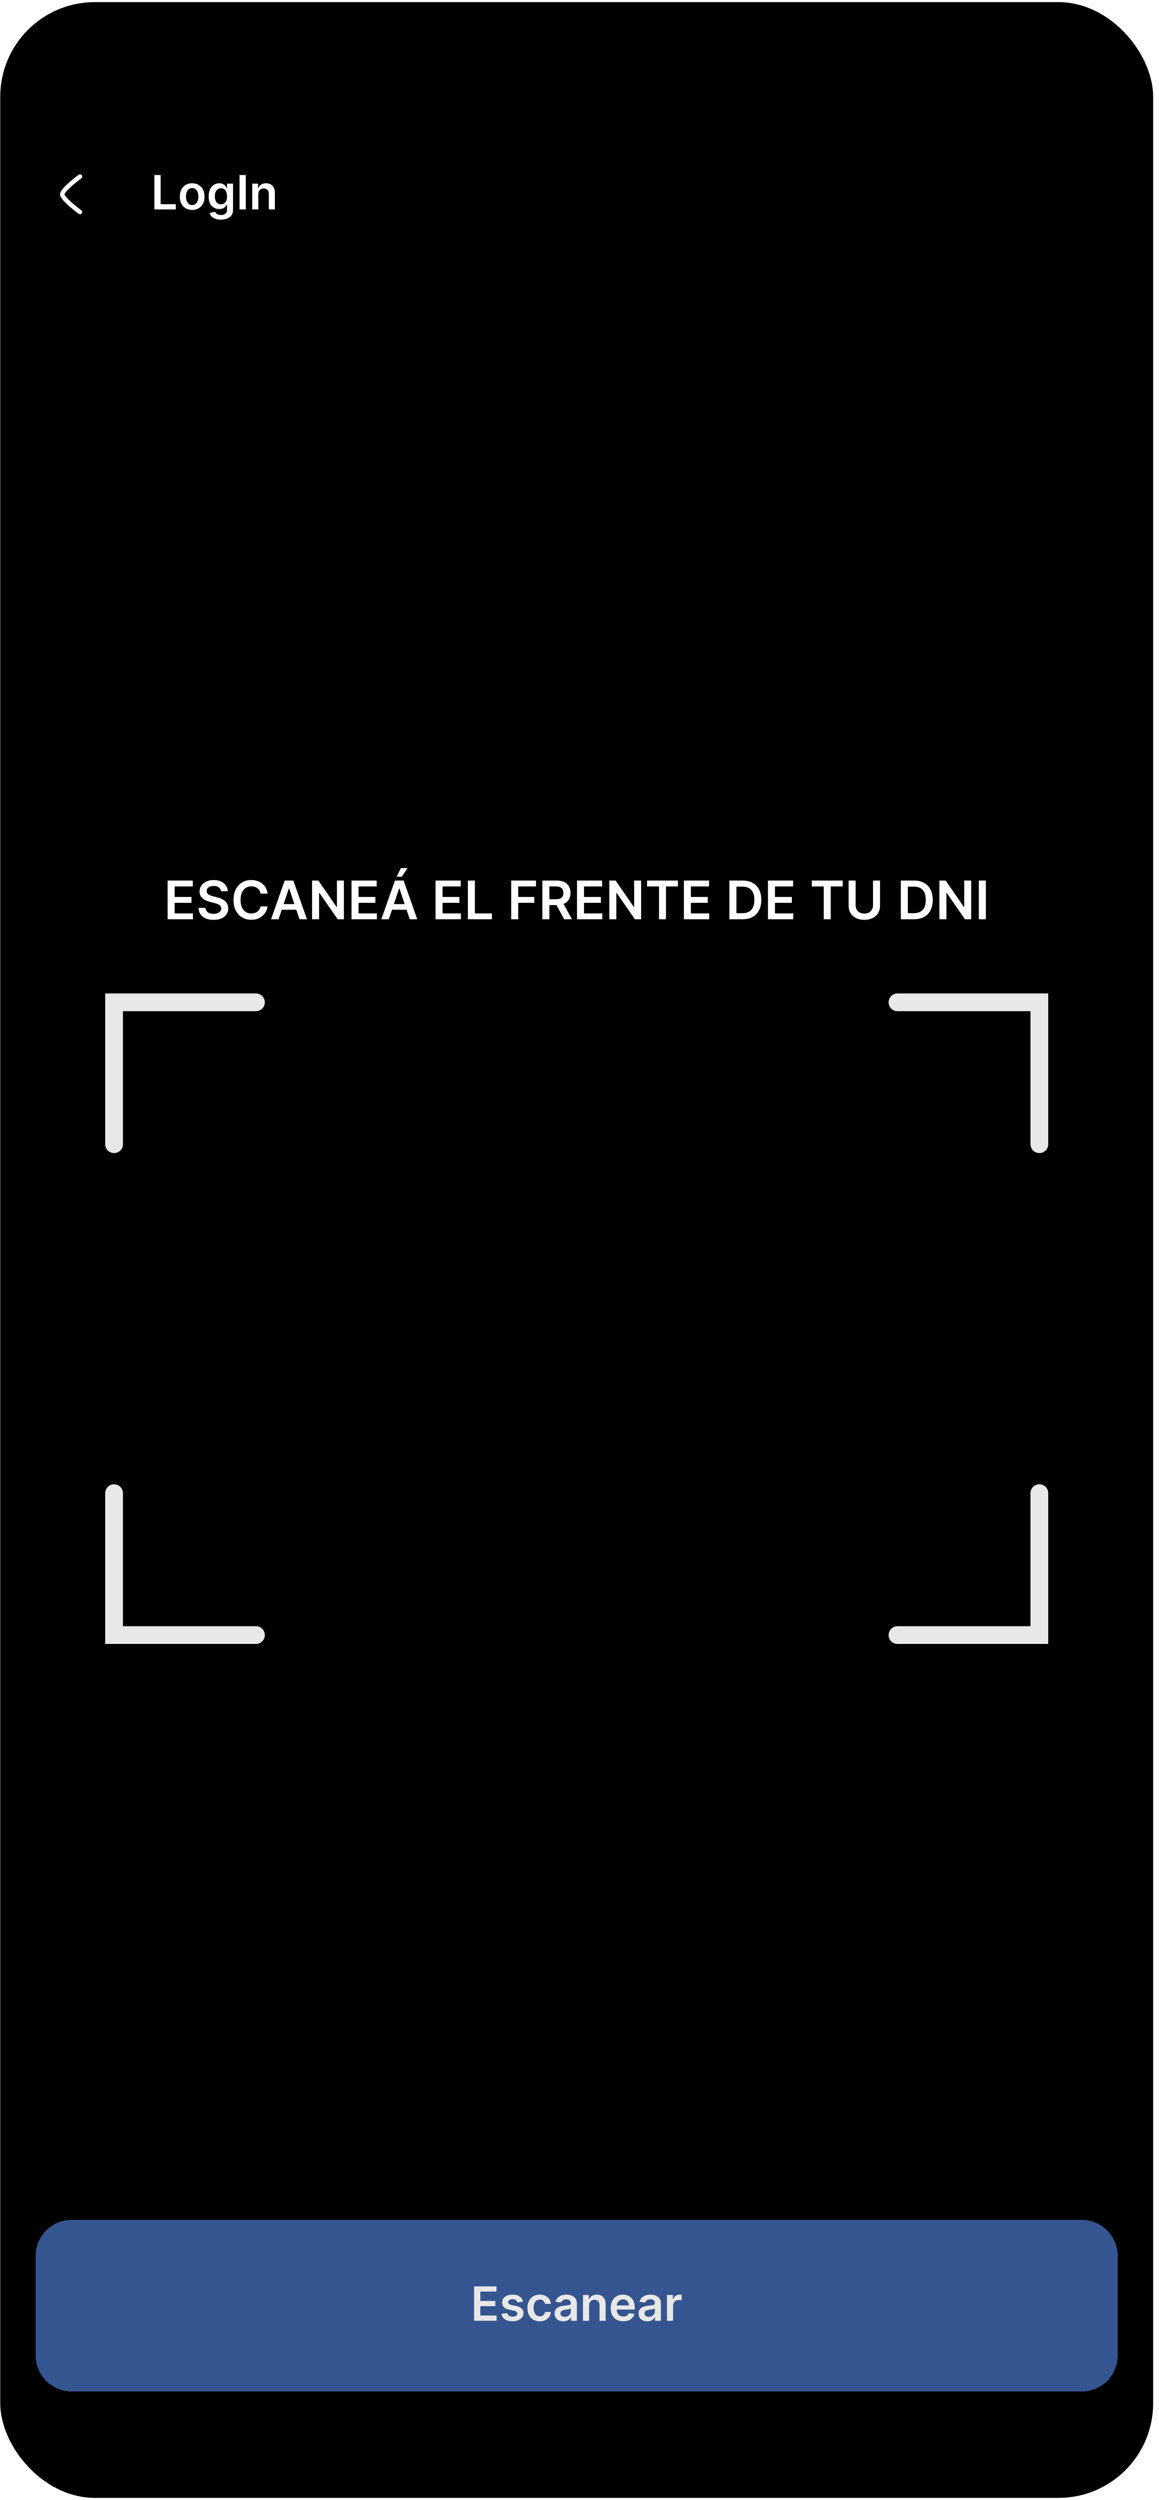
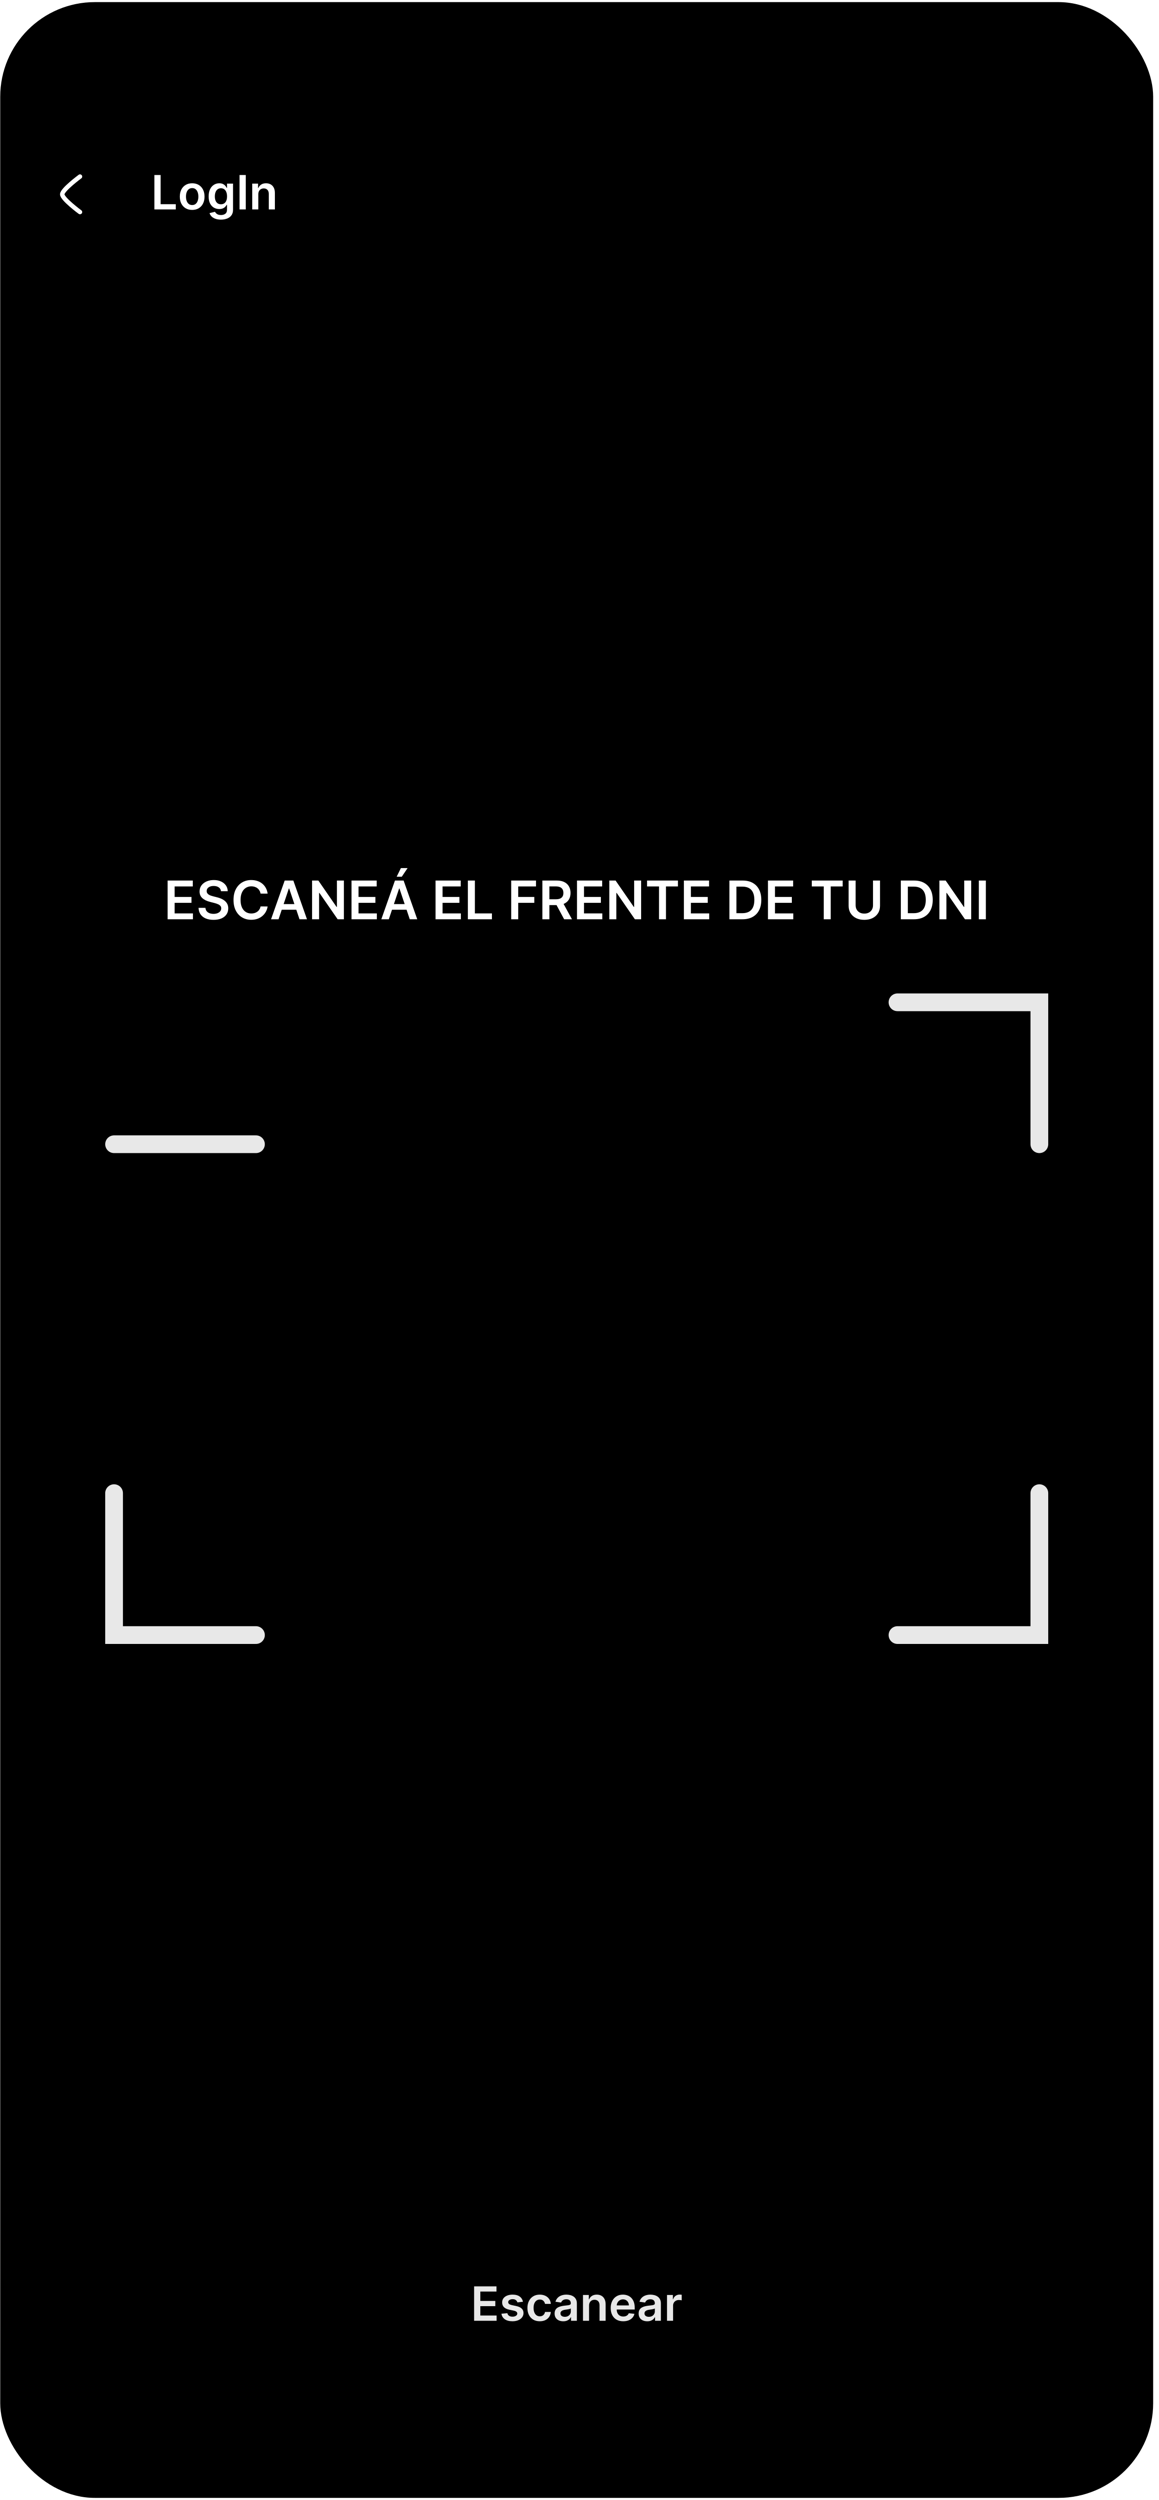
<svg xmlns="http://www.w3.org/2000/svg" width="192" height="414" viewBox="0 0 192 414" fill="none">
  <rect x="0.039" y="0.35" width="190.993" height="413.328" rx="15.671" fill="black" />
  <path d="M13.251 29.243C13.251 29.243 10.312 31.407 10.312 32.181C10.312 32.956 13.251 35.12 13.251 35.12" stroke="white" stroke-width="0.735" stroke-linecap="round" stroke-linejoin="round" />
  <path d="M25.578 34.682V28.983H26.61V33.816H29.12V34.682H25.578ZM31.836 34.765C31.418 34.765 31.056 34.673 30.75 34.49C30.444 34.306 30.207 34.049 30.038 33.719C29.871 33.389 29.788 33.003 29.788 32.561C29.788 32.12 29.871 31.733 30.038 31.401C30.207 31.069 30.444 30.811 30.75 30.628C31.056 30.444 31.418 30.352 31.836 30.352C32.253 30.352 32.615 30.444 32.921 30.628C33.227 30.811 33.463 31.069 33.63 31.401C33.799 31.733 33.883 32.12 33.883 32.561C33.883 33.003 33.799 33.389 33.63 33.719C33.463 34.049 33.227 34.306 32.921 34.49C32.615 34.673 32.253 34.765 31.836 34.765ZM31.841 33.958C32.068 33.958 32.257 33.896 32.409 33.772C32.561 33.646 32.674 33.477 32.748 33.265C32.824 33.054 32.862 32.818 32.862 32.559C32.862 32.297 32.824 32.06 32.748 31.849C32.674 31.636 32.561 31.466 32.409 31.34C32.257 31.214 32.068 31.151 31.841 31.151C31.609 31.151 31.416 31.214 31.262 31.34C31.11 31.466 30.996 31.636 30.92 31.849C30.846 32.06 30.809 32.297 30.809 32.559C30.809 32.818 30.846 33.054 30.92 33.265C30.996 33.477 31.11 33.646 31.262 33.772C31.416 33.896 31.609 33.958 31.841 33.958ZM36.597 36.373C36.236 36.373 35.925 36.324 35.665 36.226C35.405 36.13 35.197 36 35.039 35.836C34.881 35.673 34.772 35.492 34.711 35.294L35.618 35.074C35.659 35.157 35.718 35.24 35.796 35.322C35.874 35.405 35.979 35.474 36.11 35.528C36.244 35.583 36.412 35.611 36.614 35.611C36.9 35.611 37.136 35.541 37.323 35.402C37.511 35.265 37.605 35.039 37.605 34.723V33.914H37.554C37.502 34.017 37.426 34.124 37.326 34.234C37.228 34.343 37.097 34.435 36.934 34.509C36.773 34.583 36.569 34.62 36.325 34.62C35.996 34.62 35.699 34.543 35.431 34.389C35.166 34.234 34.955 34.002 34.797 33.694C34.641 33.384 34.563 32.996 34.563 32.531C34.563 32.061 34.641 31.665 34.797 31.343C34.955 31.018 35.167 30.772 35.434 30.605C35.701 30.436 35.999 30.352 36.327 30.352C36.578 30.352 36.784 30.395 36.945 30.48C37.108 30.564 37.238 30.665 37.335 30.783C37.431 30.9 37.504 31.011 37.554 31.114H37.61V30.408H38.603V34.751C38.603 35.117 38.516 35.419 38.342 35.658C38.167 35.898 37.929 36.077 37.627 36.195C37.324 36.314 36.981 36.373 36.597 36.373ZM36.606 33.83C36.819 33.83 37.001 33.778 37.151 33.674C37.301 33.571 37.415 33.421 37.493 33.226C37.571 33.032 37.61 32.798 37.61 32.525C37.61 32.256 37.571 32.021 37.493 31.818C37.417 31.616 37.304 31.459 37.154 31.348C37.005 31.235 36.823 31.178 36.606 31.178C36.381 31.178 36.194 31.237 36.044 31.354C35.893 31.471 35.78 31.631 35.704 31.835C35.628 32.037 35.59 32.267 35.59 32.525C35.59 32.787 35.628 33.016 35.704 33.212C35.782 33.407 35.896 33.559 36.046 33.669C36.198 33.776 36.385 33.83 36.606 33.83ZM40.713 28.983V34.682H39.68V28.983H40.713ZM42.793 32.177V34.682H41.786V30.408H42.749V31.134H42.799C42.897 30.895 43.054 30.704 43.269 30.564C43.486 30.422 43.754 30.352 44.073 30.352C44.368 30.352 44.625 30.415 44.844 30.541C45.065 30.667 45.235 30.85 45.356 31.089C45.478 31.329 45.539 31.619 45.537 31.96V34.682H44.529V32.116C44.529 31.831 44.455 31.607 44.307 31.446C44.16 31.284 43.957 31.203 43.697 31.203C43.521 31.203 43.365 31.242 43.227 31.32C43.092 31.396 42.985 31.507 42.907 31.651C42.831 31.796 42.793 31.971 42.793 32.177Z" fill="white" />
  <path d="M40.688 46.384H150.386" stroke="black" stroke-width="0.49" />
  <path d="M27.768 152.241V145.83H31.937V146.804H28.929V148.544H31.721V149.518H28.929V151.268H31.962V152.241H27.768ZM36.606 147.593C36.577 147.319 36.454 147.106 36.237 146.954C36.022 146.802 35.742 146.726 35.398 146.726C35.156 146.726 34.948 146.762 34.775 146.835C34.602 146.908 34.469 147.007 34.377 147.132C34.286 147.258 34.239 147.401 34.237 147.561C34.237 147.695 34.267 147.811 34.328 147.909C34.39 148.007 34.475 148.09 34.581 148.159C34.687 148.226 34.805 148.282 34.935 148.328C35.064 148.374 35.195 148.413 35.326 148.444L35.927 148.594C36.169 148.651 36.402 148.727 36.625 148.823C36.85 148.919 37.052 149.04 37.229 149.186C37.409 149.332 37.551 149.508 37.655 149.715C37.759 149.922 37.812 150.164 37.812 150.441C37.812 150.817 37.715 151.148 37.523 151.434C37.331 151.717 37.054 151.94 36.691 152.1C36.33 152.259 35.893 152.338 35.379 152.338C34.88 152.338 34.447 152.261 34.08 152.107C33.715 151.952 33.429 151.727 33.222 151.43C33.018 151.134 32.907 150.773 32.891 150.347H34.033C34.05 150.571 34.119 150.756 34.24 150.905C34.361 151.053 34.518 151.163 34.712 151.236C34.909 151.309 35.128 151.346 35.37 151.346C35.622 151.346 35.844 151.308 36.033 151.233C36.225 151.156 36.376 151.05 36.484 150.914C36.593 150.776 36.648 150.616 36.65 150.432C36.648 150.265 36.599 150.127 36.503 150.019C36.407 149.908 36.272 149.816 36.099 149.743C35.928 149.668 35.728 149.601 35.498 149.543L34.769 149.355C34.241 149.219 33.824 149.014 33.517 148.738C33.212 148.461 33.06 148.092 33.06 147.633C33.06 147.256 33.162 146.925 33.366 146.641C33.573 146.357 33.854 146.137 34.209 145.981C34.563 145.822 34.965 145.743 35.414 145.743C35.869 145.743 36.267 145.822 36.609 145.981C36.954 146.137 37.224 146.355 37.42 146.635C37.616 146.912 37.718 147.232 37.724 147.593H36.606ZM44.334 147.993H43.164C43.13 147.801 43.069 147.631 42.979 147.483C42.889 147.333 42.778 147.206 42.644 147.101C42.51 146.997 42.358 146.919 42.187 146.866C42.018 146.812 41.835 146.785 41.639 146.785C41.291 146.785 40.982 146.873 40.713 147.048C40.443 147.221 40.233 147.476 40.08 147.812C39.928 148.146 39.852 148.554 39.852 149.036C39.852 149.526 39.928 149.939 40.08 150.275C40.235 150.609 40.446 150.862 40.713 151.033C40.982 151.202 41.29 151.286 41.636 151.286C41.828 151.286 42.008 151.261 42.174 151.211C42.343 151.159 42.495 151.083 42.628 150.983C42.764 150.883 42.878 150.76 42.97 150.613C43.063 150.467 43.128 150.3 43.164 150.113L44.334 150.119C44.291 150.424 44.196 150.709 44.05 150.977C43.906 151.244 43.717 151.479 43.483 151.684C43.249 151.886 42.976 152.045 42.663 152.16C42.35 152.273 42.002 152.329 41.62 152.329C41.057 152.329 40.554 152.198 40.111 151.938C39.669 151.677 39.321 151.3 39.066 150.808C38.811 150.315 38.684 149.724 38.684 149.036C38.684 148.345 38.812 147.754 39.069 147.264C39.326 146.771 39.675 146.395 40.118 146.134C40.56 145.873 41.061 145.743 41.62 145.743C41.977 145.743 42.309 145.793 42.616 145.893C42.923 145.993 43.196 146.14 43.436 146.334C43.676 146.526 43.873 146.762 44.028 147.042C44.184 147.319 44.286 147.636 44.334 147.993ZM46.144 152.241H44.904L47.161 145.83H48.595L50.855 152.241H49.615L47.903 147.145H47.853L46.144 152.241ZM46.184 149.728H49.565V150.66H46.184V149.728ZM56.968 145.83V152.241H55.935L52.914 147.874H52.861V152.241H51.699V145.83H52.739L55.756 150.2H55.813V145.83H56.968ZM58.233 152.241V145.83H62.403V146.804H59.395V148.544H62.187V149.518H59.395V151.268H62.428V152.241H58.233ZM64.411 152.241H63.171L65.428 145.83H66.862L69.122 152.241H67.882L66.17 147.145H66.12L64.411 152.241ZM64.452 149.728H67.832V150.66H64.452V149.728ZM65.71 145.198L66.411 143.767H67.519L66.558 145.198H65.71ZM72.153 152.241V145.83H76.323V146.804H73.314V148.544H76.107V149.518H73.314V151.268H76.348V152.241H72.153ZM77.507 152.241V145.83H78.669V151.268H81.492V152.241H77.507ZM84.687 152.241V145.83H88.794V146.804H85.848V148.544H88.512V149.518H85.848V152.241H84.687ZM89.852 152.241V145.83H92.256C92.749 145.83 93.162 145.916 93.496 146.087C93.832 146.258 94.085 146.498 94.256 146.807C94.43 147.114 94.516 147.472 94.516 147.881C94.516 148.292 94.428 148.649 94.253 148.951C94.08 149.252 93.824 149.484 93.486 149.649C93.148 149.812 92.733 149.893 92.24 149.893H90.528V148.929H92.084C92.372 148.929 92.608 148.89 92.791 148.81C92.975 148.729 93.111 148.611 93.198 148.457C93.288 148.3 93.333 148.108 93.333 147.881C93.333 147.653 93.288 147.459 93.198 147.298C93.109 147.136 92.972 147.012 92.788 146.929C92.605 146.843 92.368 146.801 92.078 146.801H91.013V152.241H89.852ZM93.164 149.336L94.751 152.241H93.455L91.896 149.336H93.164ZM95.585 152.241V145.83H99.755V146.804H96.746V148.544H99.539V149.518H96.746V151.268H99.78V152.241H95.585ZM106.208 145.83V152.241H105.175L102.154 147.874H102.101V152.241H100.94V145.83H101.979L104.997 150.2H105.053V145.83H106.208ZM107.192 146.804V145.83H112.307V146.804H110.325V152.241H109.173V146.804H107.192ZM113.293 152.241V145.83H117.462V146.804H114.454V148.544H117.246V149.518H114.454V151.268H117.487V152.241H113.293ZM123.006 152.241H120.834V145.83H123.05C123.687 145.83 124.233 145.959 124.69 146.215C125.149 146.47 125.502 146.836 125.748 147.314C125.995 147.792 126.118 148.364 126.118 149.029C126.118 149.697 125.994 150.271 125.745 150.751C125.499 151.231 125.143 151.599 124.678 151.856C124.215 152.113 123.657 152.241 123.006 152.241ZM121.995 151.236H122.95C123.396 151.236 123.769 151.155 124.067 150.992C124.366 150.827 124.59 150.582 124.74 150.257C124.891 149.929 124.966 149.52 124.966 149.029C124.966 148.539 124.891 148.132 124.74 147.809C124.59 147.483 124.368 147.24 124.074 147.079C123.782 146.916 123.418 146.835 122.984 146.835H121.995V151.236ZM127.221 152.241V145.83H131.391V146.804H128.383V148.544H131.175V149.518H128.383V151.268H131.416V152.241H127.221ZM134.481 146.804V145.83H139.596V146.804H137.614V152.241H136.462V146.804H134.481ZM144.623 145.83H145.784V150.019C145.784 150.478 145.676 150.882 145.459 151.23C145.244 151.579 144.941 151.851 144.551 152.047C144.161 152.241 143.705 152.338 143.183 152.338C142.659 152.338 142.202 152.241 141.812 152.047C141.422 151.851 141.119 151.579 140.904 151.23C140.689 150.882 140.582 150.478 140.582 150.019V145.83H141.743V149.922C141.743 150.189 141.801 150.427 141.918 150.635C142.037 150.844 142.204 151.008 142.419 151.127C142.634 151.244 142.889 151.302 143.183 151.302C143.477 151.302 143.732 151.244 143.947 151.127C144.164 151.008 144.331 150.844 144.448 150.635C144.564 150.427 144.623 150.189 144.623 149.922V145.83ZM151.406 152.241H149.233V145.83H151.449C152.086 145.83 152.633 145.959 153.09 146.215C153.549 146.47 153.901 146.836 154.148 147.314C154.394 147.792 154.517 148.364 154.517 149.029C154.517 149.697 154.393 150.271 154.145 150.751C153.898 151.231 153.542 151.599 153.077 151.856C152.614 152.113 152.057 152.241 151.406 152.241ZM150.394 151.236H151.349C151.796 151.236 152.168 151.155 152.467 150.992C152.765 150.827 152.989 150.582 153.14 150.257C153.29 149.929 153.365 149.52 153.365 149.029C153.365 148.539 153.29 148.132 153.14 147.809C152.989 147.483 152.767 147.24 152.473 147.079C152.181 146.916 151.818 146.835 151.384 146.835H150.394V151.236ZM160.889 145.83V152.241H159.856L156.835 147.874H156.782V152.241H155.621V145.83H156.66L159.677 150.2H159.734V145.83H160.889ZM163.316 145.83V152.241H162.154V145.83H163.316Z" fill="white" />
-   <path d="M18.898 189.497V165.994H42.401" stroke="#E8E8E8" stroke-width="2.938" stroke-linecap="round" />
+   <path d="M18.898 189.497H42.401" stroke="#E8E8E8" stroke-width="2.938" stroke-linecap="round" />
  <path d="M18.898 247.284V270.786H42.401" stroke="#E8E8E8" stroke-width="2.938" stroke-linecap="round" />
  <path d="M172.18 189.497V165.994H148.677" stroke="#E8E8E8" stroke-width="2.938" stroke-linecap="round" />
  <path d="M172.18 247.284V270.786H148.677" stroke="#E8E8E8" stroke-width="2.938" stroke-linecap="round" />
  <g filter="url(#filter0_d_713_31072)">
-     <path d="M5.914 373.596C5.914 370.308 8.579 367.644 11.866 367.644H179.202C182.489 367.644 185.154 370.308 185.154 373.596V390.096C185.154 393.383 182.489 396.048 179.202 396.048H11.866C8.579 396.048 5.914 393.383 5.914 390.096V373.596Z" fill="#355590" shape-rendering="crispEdges" />
    <path d="M78.54 384.346V378.647H82.246V379.512H79.572V381.06H82.054V381.925H79.572V383.48H82.268V384.346H78.54ZM86.633 381.201L85.715 381.302C85.689 381.209 85.643 381.122 85.578 381.04C85.515 380.958 85.43 380.893 85.322 380.842C85.215 380.792 85.083 380.767 84.927 380.767C84.717 380.767 84.541 380.813 84.398 380.904C84.257 380.995 84.188 381.112 84.19 381.257C84.188 381.381 84.233 381.482 84.326 381.56C84.421 381.638 84.576 381.702 84.793 381.752L85.522 381.908C85.927 381.995 86.227 382.134 86.424 382.323C86.623 382.512 86.723 382.76 86.725 383.066C86.723 383.335 86.644 383.572 86.488 383.778C86.334 383.982 86.12 384.142 85.845 384.257C85.571 384.372 85.255 384.429 84.899 384.429C84.376 384.429 83.955 384.32 83.636 384.101C83.317 383.88 83.127 383.573 83.066 383.18L84.048 383.085C84.092 383.278 84.187 383.424 84.332 383.522C84.476 383.62 84.665 383.67 84.896 383.67C85.136 383.67 85.328 383.62 85.472 383.522C85.619 383.424 85.692 383.302 85.692 383.158C85.692 383.035 85.645 382.934 85.55 382.854C85.458 382.775 85.313 382.713 85.116 382.671L84.387 382.518C83.977 382.432 83.674 382.288 83.477 382.086C83.281 381.882 83.183 381.624 83.185 381.313C83.183 381.049 83.255 380.821 83.399 380.628C83.546 380.433 83.749 380.283 84.009 380.177C84.27 380.07 84.572 380.016 84.913 380.016C85.414 380.016 85.808 380.123 86.096 380.336C86.385 380.549 86.564 380.838 86.633 381.201ZM89.419 384.429C88.993 384.429 88.626 384.336 88.32 384.148C88.016 383.961 87.781 383.702 87.616 383.372C87.453 383.04 87.371 382.658 87.371 382.225C87.371 381.791 87.455 381.408 87.622 381.076C87.789 380.742 88.024 380.483 88.329 380.297C88.635 380.11 88.996 380.016 89.414 380.016C89.761 380.016 90.068 380.08 90.335 380.208C90.604 380.334 90.818 380.513 90.978 380.745C91.137 380.975 91.228 381.244 91.25 381.552H90.288C90.249 381.346 90.156 381.175 90.009 381.037C89.865 380.898 89.671 380.829 89.428 380.829C89.222 380.829 89.041 380.884 88.885 380.996C88.729 381.105 88.608 381.263 88.521 381.469C88.435 381.674 88.393 381.921 88.393 382.209C88.393 382.5 88.435 382.75 88.521 382.96C88.606 383.168 88.726 383.328 88.88 383.441C89.035 383.553 89.218 383.608 89.428 383.608C89.576 383.608 89.709 383.581 89.826 383.525C89.944 383.467 90.044 383.385 90.123 383.277C90.203 383.17 90.258 383.039 90.288 382.885H91.25C91.226 383.187 91.137 383.455 90.983 383.689C90.829 383.921 90.62 384.103 90.354 384.234C90.089 384.364 89.777 384.429 89.419 384.429ZM93.307 384.432C93.037 384.432 92.793 384.384 92.576 384.287C92.36 384.189 92.19 384.044 92.064 383.853C91.939 383.662 91.877 383.427 91.877 383.146C91.877 382.905 91.922 382.706 92.011 382.548C92.1 382.391 92.221 382.264 92.375 382.17C92.529 382.075 92.703 382.004 92.895 381.956C93.09 381.905 93.291 381.869 93.499 381.847C93.75 381.821 93.953 381.798 94.109 381.777C94.264 381.755 94.378 381.722 94.448 381.677C94.52 381.631 94.557 381.559 94.557 381.463V381.446C94.557 381.237 94.495 381.074 94.37 380.959C94.246 380.844 94.067 380.787 93.833 380.787C93.587 380.787 93.391 380.841 93.246 380.948C93.103 381.056 93.007 381.183 92.957 381.329L92.016 381.196C92.09 380.936 92.213 380.719 92.383 380.545C92.554 380.369 92.763 380.237 93.01 380.15C93.256 380.061 93.529 380.016 93.828 380.016C94.034 380.016 94.239 380.04 94.443 380.088C94.647 380.137 94.833 380.216 95.002 380.328C95.171 380.437 95.306 380.587 95.408 380.776C95.512 380.965 95.564 381.201 95.564 381.485V384.346H94.596V383.759H94.562C94.501 383.877 94.415 383.989 94.303 384.092C94.194 384.195 94.056 384.277 93.889 384.34C93.724 384.401 93.53 384.432 93.307 384.432ZM93.569 383.692C93.771 383.692 93.946 383.652 94.095 383.572C94.243 383.491 94.357 383.383 94.437 383.249C94.519 383.116 94.559 382.97 94.559 382.813V382.309C94.528 382.335 94.474 382.359 94.398 382.381C94.324 382.403 94.24 382.423 94.148 382.44C94.055 382.456 93.963 382.471 93.872 382.484C93.781 382.497 93.702 382.508 93.636 382.518C93.485 382.538 93.351 382.571 93.232 382.618C93.114 382.664 93.02 382.729 92.951 382.813C92.882 382.894 92.848 383 92.848 383.13C92.848 383.315 92.916 383.455 93.051 383.55C93.187 383.645 93.359 383.692 93.569 383.692ZM97.584 381.841V384.346H96.577V380.072H97.54V380.798H97.59C97.688 380.559 97.845 380.369 98.06 380.228C98.277 380.087 98.545 380.016 98.864 380.016C99.159 380.016 99.416 380.079 99.635 380.205C99.856 380.331 100.026 380.514 100.147 380.753C100.269 380.993 100.329 381.283 100.328 381.624V384.346H99.32V381.78C99.32 381.495 99.246 381.271 99.098 381.11C98.951 380.948 98.748 380.868 98.488 380.868C98.312 380.868 98.155 380.906 98.018 380.984C97.883 381.06 97.776 381.171 97.698 381.316C97.622 381.46 97.584 381.636 97.584 381.841ZM103.244 384.429C102.815 384.429 102.445 384.34 102.133 384.162C101.824 383.982 101.585 383.728 101.418 383.4C101.251 383.069 101.168 382.681 101.168 382.234C101.168 381.794 101.251 381.408 101.418 381.076C101.587 380.742 101.823 380.483 102.125 380.297C102.428 380.11 102.783 380.016 103.191 380.016C103.454 380.016 103.703 380.059 103.937 380.144C104.172 380.228 104.38 380.357 104.56 380.534C104.742 380.71 104.884 380.934 104.988 381.207C105.092 381.478 105.144 381.801 105.144 382.175V382.484H101.641V381.805H104.179C104.177 381.612 104.135 381.441 104.053 381.29C103.972 381.138 103.858 381.019 103.711 380.932C103.567 380.844 103.398 380.801 103.205 380.801C102.999 380.801 102.818 380.851 102.662 380.951C102.506 381.049 102.385 381.179 102.298 381.341C102.212 381.5 102.169 381.675 102.167 381.866V382.459C102.167 382.708 102.212 382.921 102.303 383.099C102.394 383.275 102.521 383.411 102.684 383.505C102.848 383.598 103.039 383.645 103.258 383.645C103.404 383.645 103.537 383.624 103.656 383.583C103.774 383.541 103.877 383.478 103.964 383.397C104.052 383.315 104.117 383.214 104.162 383.094L105.102 383.199C105.043 383.448 104.93 383.665 104.763 383.85C104.598 384.034 104.386 384.177 104.129 384.279C103.871 384.379 103.576 384.429 103.244 384.429ZM107.226 384.432C106.955 384.432 106.711 384.384 106.494 384.287C106.279 384.189 106.109 384.044 105.982 383.853C105.858 383.662 105.796 383.427 105.796 383.146C105.796 382.905 105.841 382.706 105.93 382.548C106.019 382.391 106.14 382.264 106.294 382.17C106.448 382.075 106.621 382.004 106.814 381.956C107.009 381.905 107.21 381.869 107.418 381.847C107.669 381.821 107.872 381.798 108.028 381.777C108.183 381.755 108.297 381.722 108.367 381.677C108.439 381.631 108.476 381.559 108.476 381.463V381.446C108.476 381.237 108.413 381.074 108.289 380.959C108.165 380.844 107.986 380.787 107.752 380.787C107.505 380.787 107.31 380.841 107.165 380.948C107.022 381.056 106.926 381.183 106.876 381.329L105.935 381.196C106.009 380.936 106.132 380.719 106.302 380.545C106.473 380.369 106.682 380.237 106.928 380.15C107.175 380.061 107.448 380.016 107.747 380.016C107.952 380.016 108.157 380.04 108.361 380.088C108.566 380.137 108.752 380.216 108.921 380.328C109.09 380.437 109.225 380.587 109.327 380.776C109.431 380.965 109.483 381.201 109.483 381.485V384.346H108.515V383.759H108.481C108.42 383.877 108.334 383.989 108.222 384.092C108.113 384.195 107.975 384.277 107.808 384.34C107.643 384.401 107.449 384.432 107.226 384.432ZM107.488 383.692C107.69 383.692 107.865 383.652 108.014 383.572C108.162 383.491 108.276 383.383 108.356 383.249C108.438 383.116 108.478 382.97 108.478 382.813V382.309C108.447 382.335 108.393 382.359 108.317 382.381C108.243 382.403 108.159 382.423 108.067 382.44C107.974 382.456 107.882 382.471 107.791 382.484C107.7 382.497 107.621 382.508 107.555 382.518C107.404 382.538 107.27 382.571 107.151 382.618C107.032 382.664 106.939 382.729 106.87 382.813C106.801 382.894 106.767 383 106.767 383.13C106.767 383.315 106.835 383.455 106.97 383.55C107.106 383.645 107.278 383.692 107.488 383.692ZM110.496 384.346V380.072H111.472V380.784H111.517C111.595 380.537 111.728 380.347 111.918 380.214C112.109 380.078 112.327 380.011 112.571 380.011C112.627 380.011 112.689 380.013 112.758 380.019C112.828 380.023 112.887 380.029 112.933 380.038V380.965C112.891 380.95 112.823 380.937 112.73 380.926C112.639 380.913 112.551 380.906 112.466 380.906C112.282 380.906 112.117 380.946 111.97 381.026C111.826 381.104 111.712 381.213 111.628 381.352C111.545 381.491 111.503 381.651 111.503 381.833V384.346H110.496Z" fill="#E8E8E8" />
  </g>
  <defs>
    <filter id="filter0_d_713_31072" x="3.465" y="365.195" width="184.139" height="33.301" filterUnits="userSpaceOnUse" color-interpolation-filters="sRGB">
      <feFlood flood-opacity="0" result="BackgroundImageFix" />
      <feColorMatrix in="SourceAlpha" type="matrix" values="0 0 0 0 0 0 0 0 0 0 0 0 0 0 0 0 0 0 127 0" result="hardAlpha" />
      <feOffset />
      <feGaussianBlur stdDeviation="1.224" />
      <feComposite in2="hardAlpha" operator="out" />
      <feColorMatrix type="matrix" values="0 0 0 0 0 0 0 0 0 0 0 0 0 0 0 0 0 0 0.25 0" />
      <feBlend mode="normal" in2="BackgroundImageFix" result="effect1_dropShadow_713_31072" />
      <feBlend mode="normal" in="SourceGraphic" in2="effect1_dropShadow_713_31072" result="shape" />
    </filter>
  </defs>
</svg>